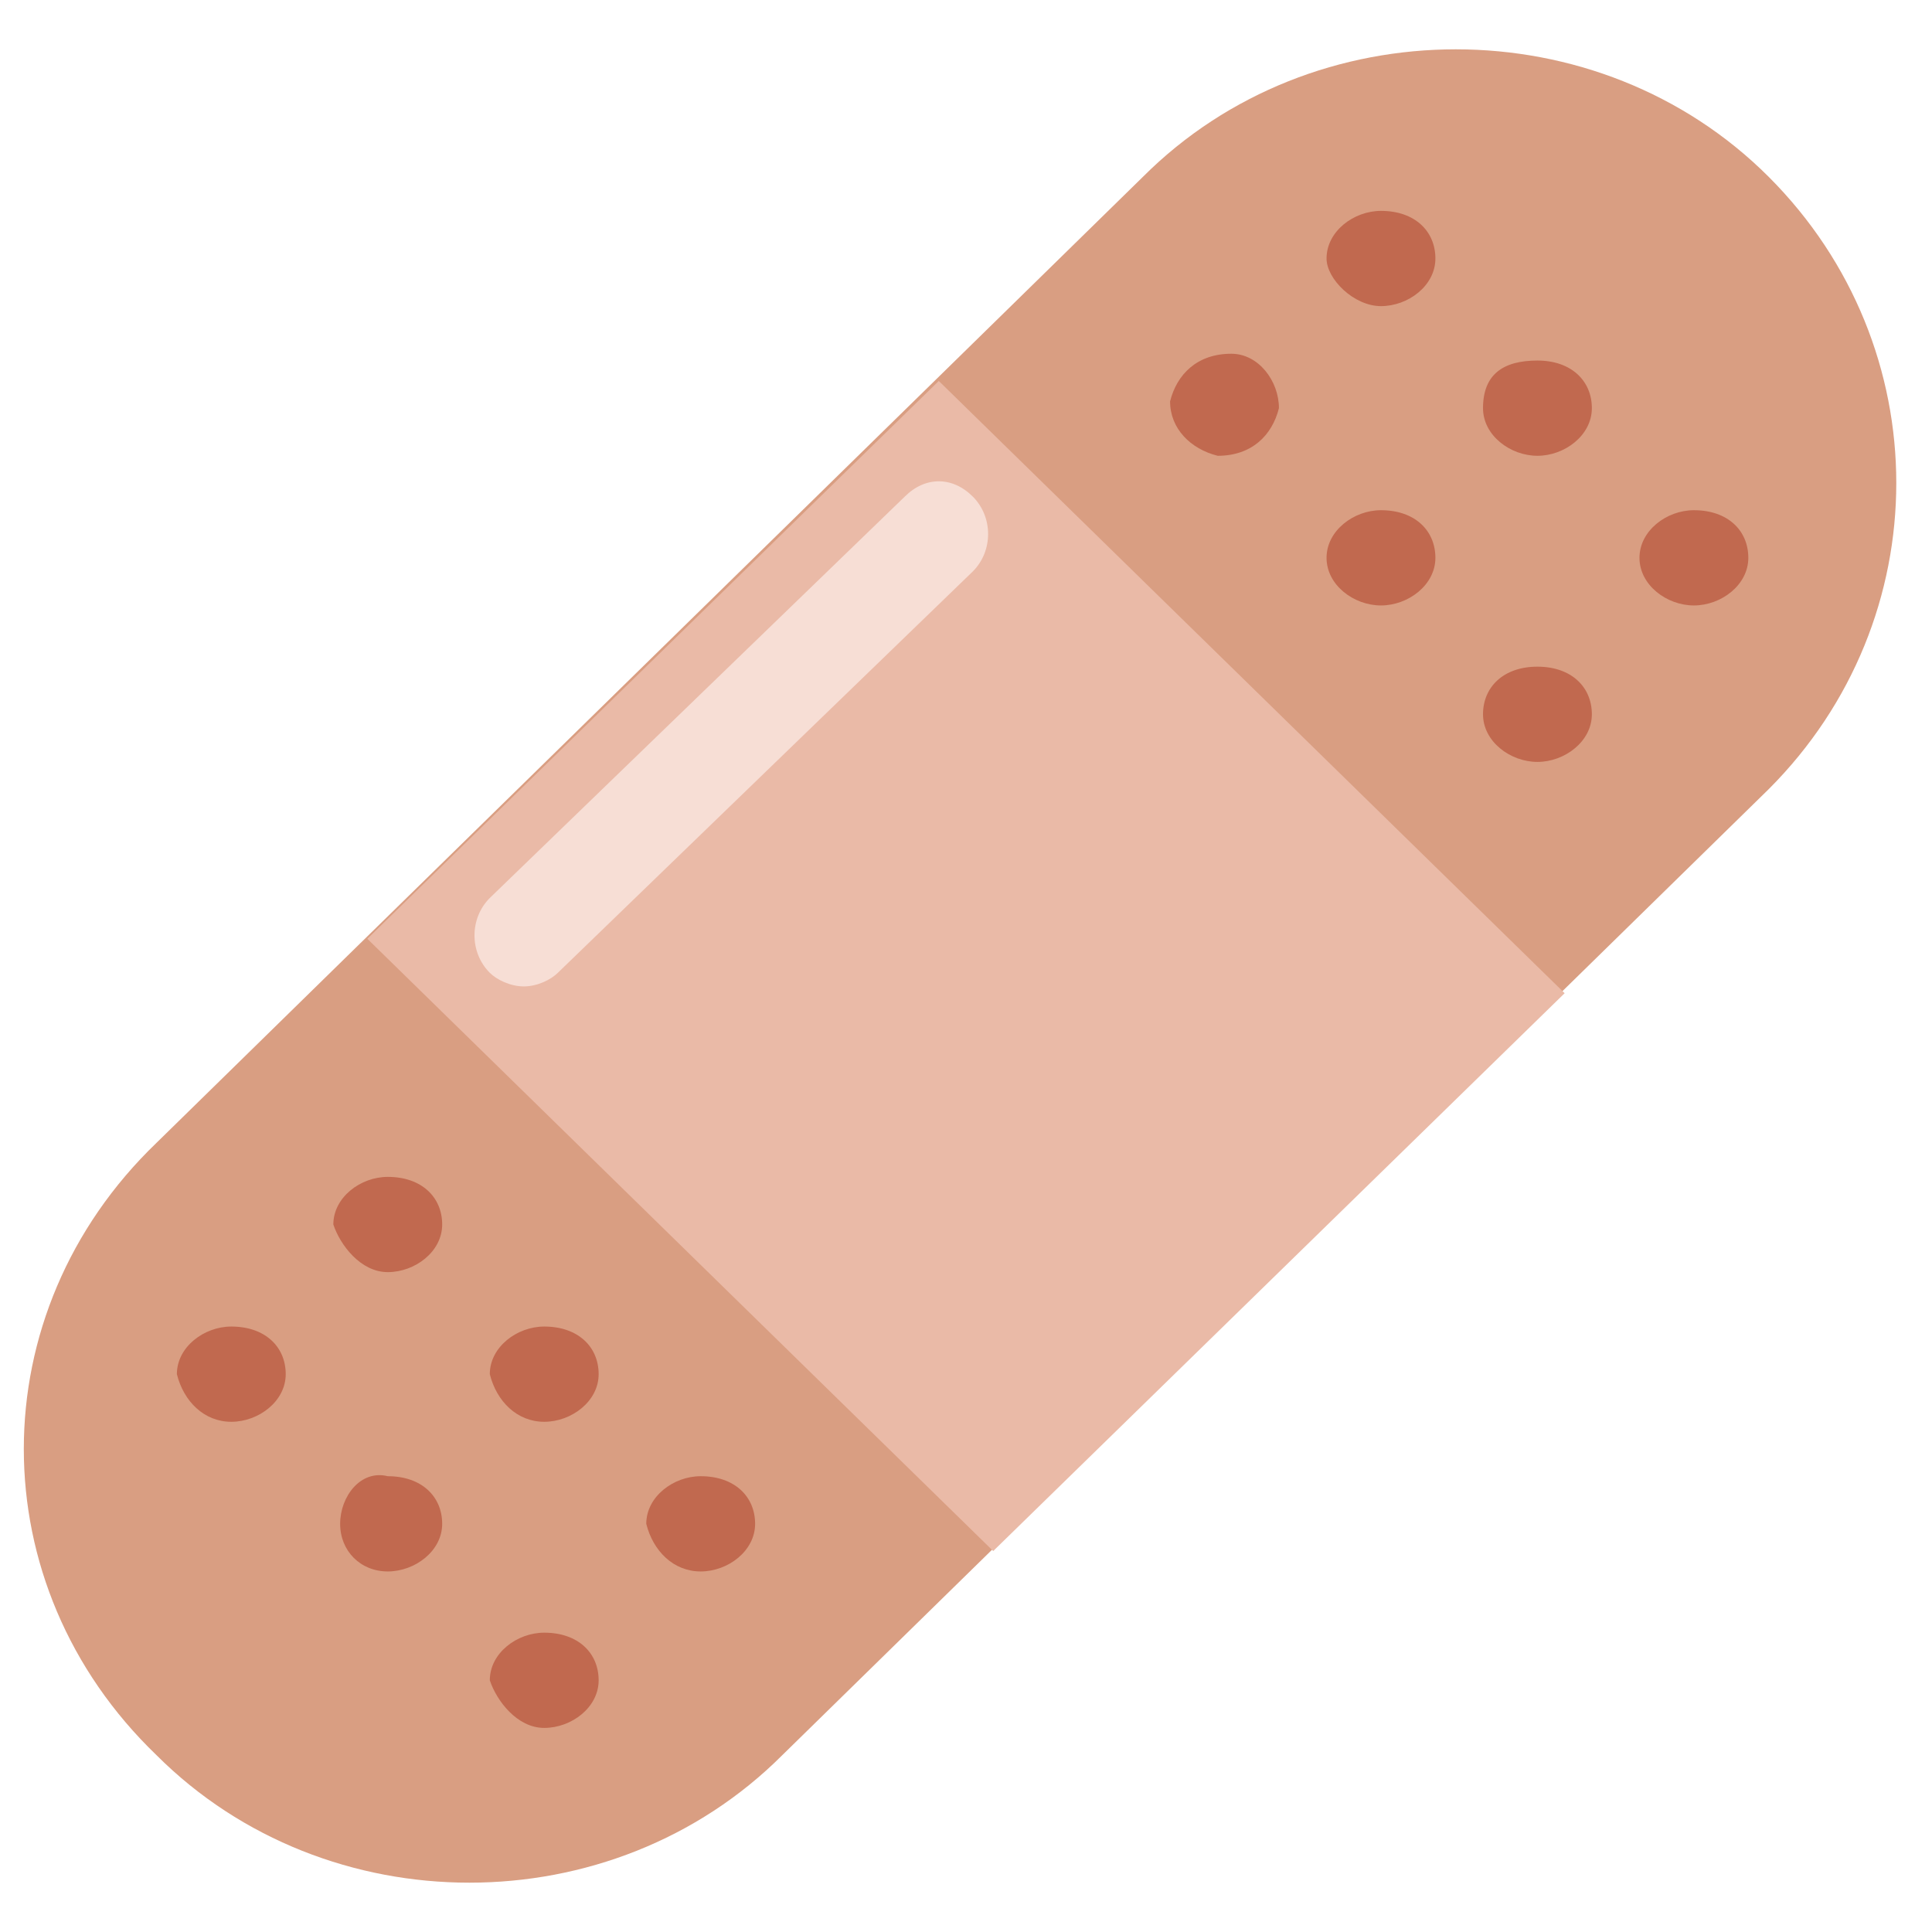
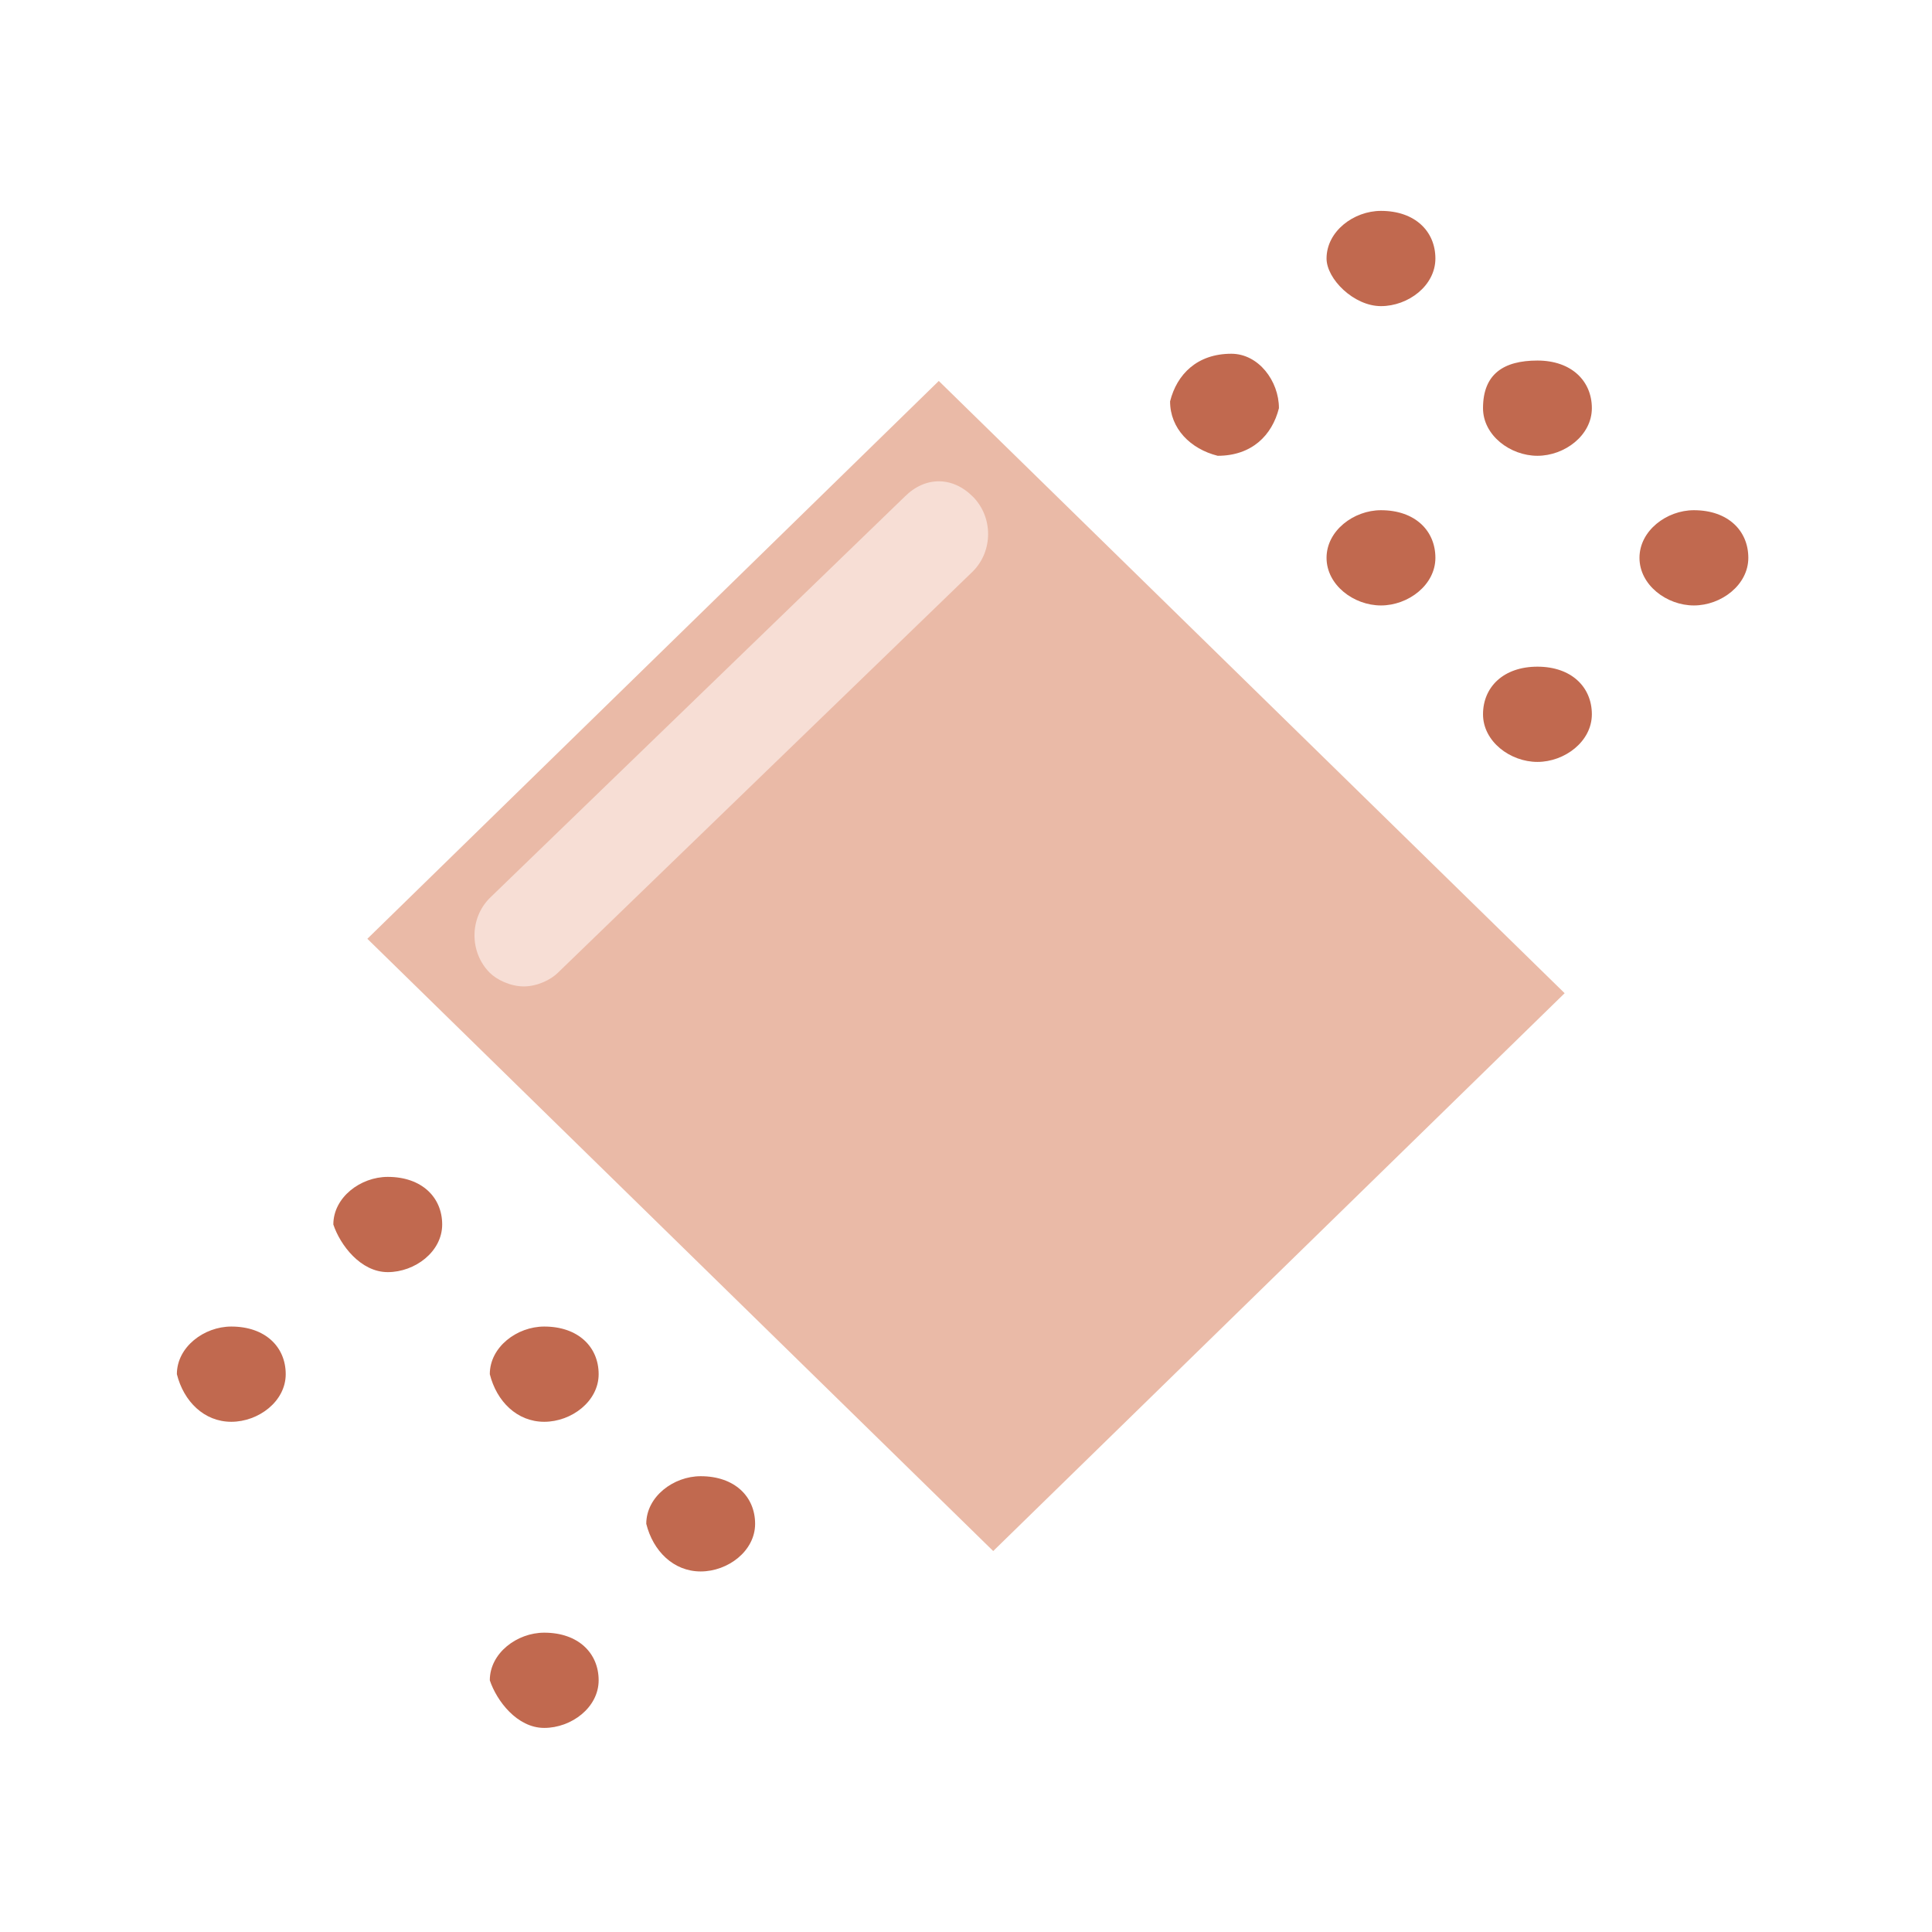
<svg xmlns="http://www.w3.org/2000/svg" x="0px" y="0px" viewBox="0 0 28.4 28.4" style="enable-background:new 0 0 28.4 28.4;" xml:space="preserve">
  <style type="text/css">	.st0{fill:#D99E82;}	.st1{fill:#C1694F;}	.st2{fill:#EABAA7;}	.st3{fill:#F7DED5;}</style>
  <g id="Layer_1">
    <g id="Layer_1_1_">	</g>
  </g>
  <g id="emoji_collection">
    <g>
-       <path class="st0" d="M2.3,16.8L16.8,2.6c2.5-2.5,6.7-2.5,9.2,0c2.5,2.5,2.5,6.5,0,9L11.5,25.8c-2.5,2.5-6.7,2.5-9.2,0    C-0.3,23.3-0.3,19.3,2.3,16.8z" />
      <path class="st1" d="M3.4,20.9c0.4,0,0.8-0.3,0.8-0.7c0-0.4-0.3-0.7-0.8-0.7c-0.4,0-0.8,0.3-0.8,0.7C2.7,20.6,3,20.9,3.4,20.9z" />
-       <path class="st1" d="M5.7,23.1c0.4,0,0.8-0.3,0.8-0.7c0-0.4-0.3-0.7-0.8-0.7C5.3,21.6,5,22,5,22.4C5,22.8,5.3,23.1,5.7,23.1z" />
      <path class="st1" d="M8,25.4c0.4,0,0.8-0.3,0.8-0.7c0-0.4-0.3-0.7-0.8-0.7c-0.4,0-0.8,0.3-0.8,0.7C7.3,25,7.6,25.4,8,25.4z" />
      <path class="st1" d="M5.7,18.7c0.4,0,0.8-0.3,0.8-0.7c0-0.4-0.3-0.7-0.8-0.7c-0.4,0-0.8,0.3-0.8,0.7C5,18.3,5.3,18.7,5.7,18.7z" />
      <path class="st1" d="M8,20.9c0.4,0,0.8-0.3,0.8-0.7c0-0.4-0.3-0.7-0.8-0.7c-0.4,0-0.8,0.3-0.8,0.7C7.3,20.6,7.6,20.9,8,20.9z" />
      <path class="st1" d="M10.3,23.1c0.4,0,0.8-0.3,0.8-0.7c0-0.4-0.3-0.7-0.8-0.7c-0.4,0-0.8,0.3-0.8,0.7C9.6,22.8,9.9,23.1,10.3,23.1    z" />
      <path class="st1" d="M17.2,5.9c0.1-0.4,0.4-0.7,0.9-0.7c0.4,0,0.7,0.4,0.7,0.8c-0.1,0.4-0.4,0.7-0.9,0.7    C17.5,6.6,17.2,6.3,17.2,5.9z" />
      <path class="st1" d="M20.3,8.9c0.4,0,0.8-0.3,0.8-0.7c0-0.4-0.3-0.7-0.8-0.7c-0.4,0-0.8,0.3-0.8,0.7C19.5,8.6,19.9,8.9,20.3,8.9z" />
      <path class="st1" d="M22.6,11.2c0.4,0,0.8-0.3,0.8-0.7c0-0.4-0.3-0.7-0.8-0.7s-0.8,0.3-0.8,0.7C21.8,10.9,22.2,11.2,22.6,11.2z" />
      <path class="st1" d="M20.3,4.5c0.4,0,0.8-0.3,0.8-0.7c0-0.4-0.3-0.7-0.8-0.7c-0.4,0-0.8,0.3-0.8,0.7C19.5,4.1,19.9,4.5,20.3,4.5z" />
      <path class="st1" d="M22.6,6.7c0.4,0,0.8-0.3,0.8-0.7c0-0.4-0.3-0.7-0.8-0.7S21.8,5.5,21.8,6C21.8,6.4,22.2,6.7,22.6,6.7z" />
      <path class="st1" d="M24.9,8.9c0.4,0,0.8-0.3,0.8-0.7c0-0.4-0.3-0.7-0.8-0.7c-0.4,0-0.8,0.3-0.8,0.7C24.1,8.6,24.5,8.9,24.9,8.9z" />
      <path class="st2" d="M5.4,13.8l8.4-8.2l9.2,9l-8.4,8.2L5.4,13.8z" />
      <path class="st3" d="M7.7,14.5c-0.2,0-0.4-0.1-0.5-0.2c-0.3-0.3-0.3-0.8,0-1.1l6.1-5.9C13.6,7,14,7,14.3,7.3    c0.3,0.3,0.3,0.8,0,1.1l-6.1,5.9C8.1,14.4,7.9,14.5,7.7,14.5z" />
    </g>
  </g>
</svg>